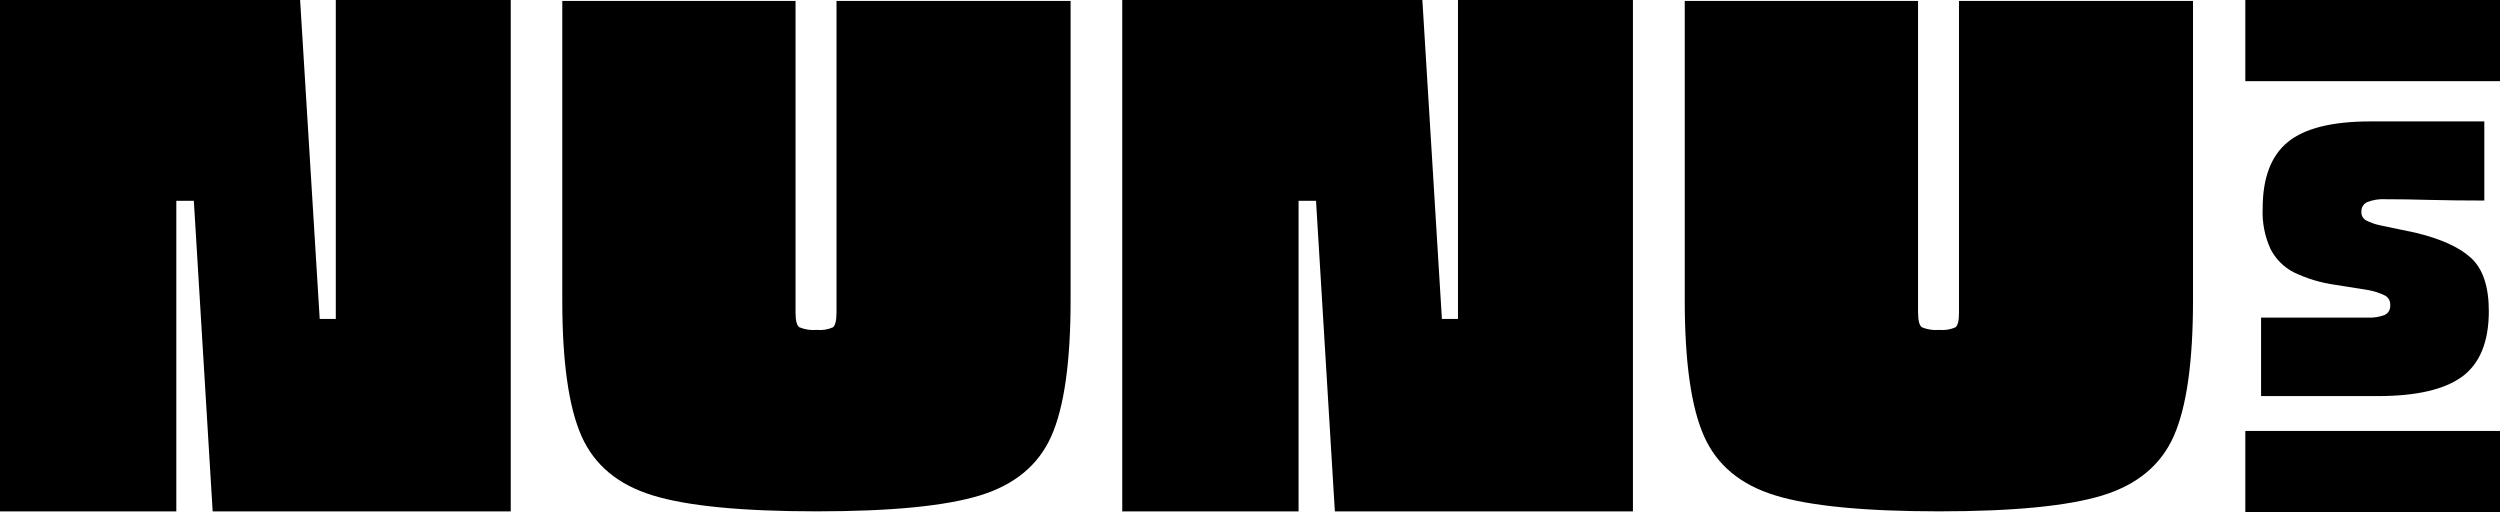
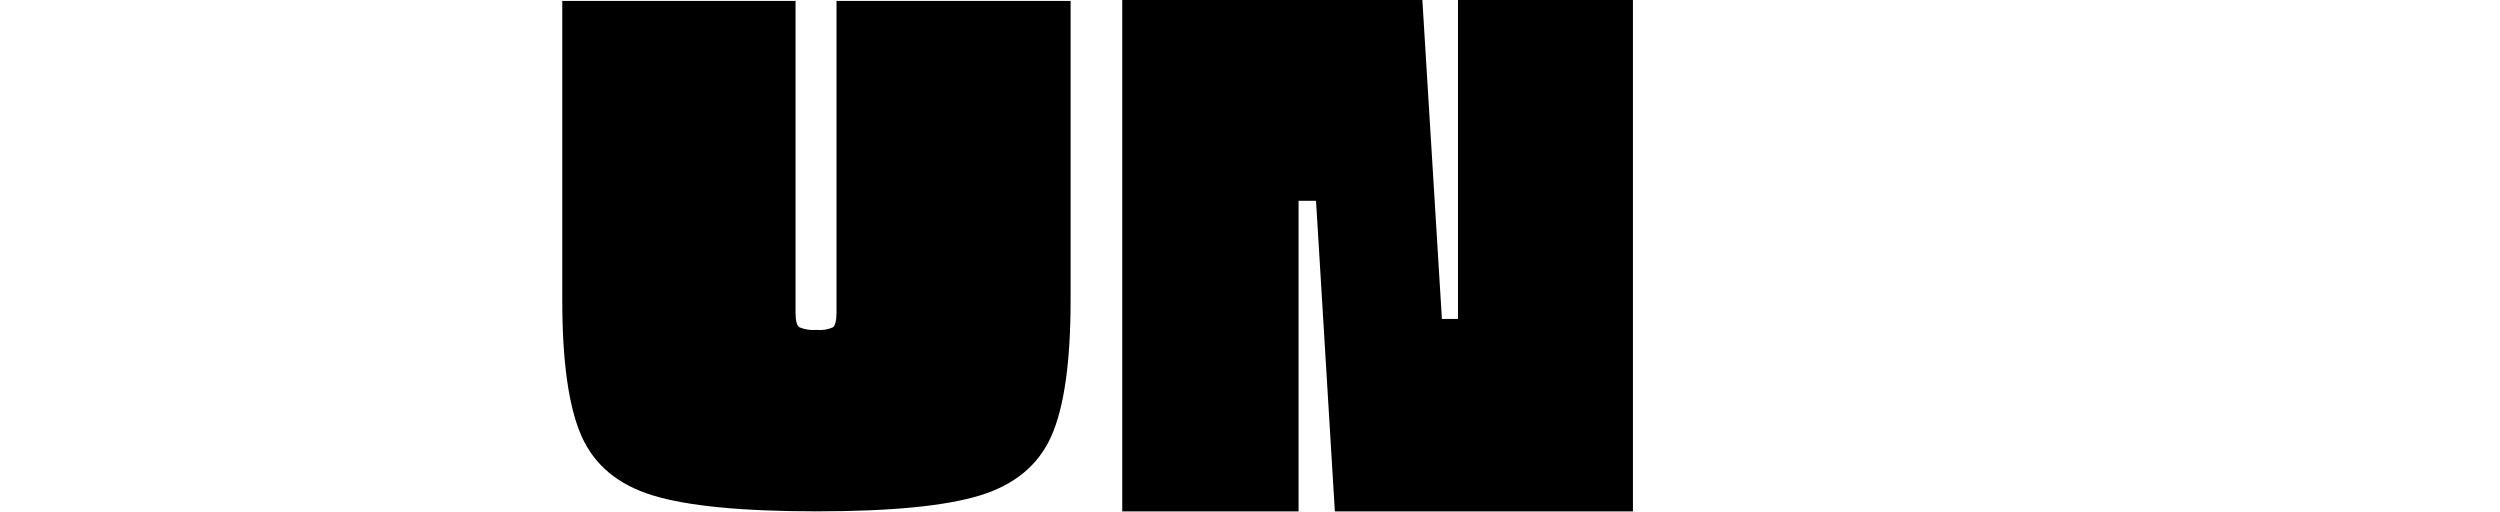
<svg xmlns="http://www.w3.org/2000/svg" id="Livello_1" data-name="Livello 1" viewBox="0 0 454 93">
  <defs>
    <style> .cls-1 { stroke-width: 0px; } </style>
  </defs>
  <g id="NUNUS_oriz" data-name="NUNUS oriz">
-     <path id="Tracciato_9" data-name="Tracciato 9" class="cls-1" d="M60.98,0v57.92h-2.93v-.14L54.5,0H0v92.87h32.02v-56.41h3.18l3.42,56.41h54.13V0h-31.77Z" />
    <path id="Tracciato_10" data-name="Tracciato 10" class="cls-1" d="M264.77,0v57.92h-2.93v-.14l-3.54-57.78h-54.5v92.87h32.02v-56.41h3.17l3.42,56.41h54.13V0h-31.77Z" />
    <g id="Raggruppa_10" data-name="Raggruppa 10">
      <g id="Raggruppa_9" data-name="Raggruppa 9">
        <path id="Tracciato_11" data-name="Tracciato 11" class="cls-1" d="M151.91,56.68c0,1.53-.22,2.44-.65,2.76-.92.41-1.93.57-2.93.47-1.07.1-2.15-.06-3.15-.47-.48-.31-.72-1.23-.71-2.76V.17h-42.36v54.35c0,11.21,1.17,19.44,3.5,24.69s6.65,8.84,12.95,10.76c6.3,1.93,16.22,2.89,29.77,2.89,13.46,0,23.33-.96,29.63-2.89,6.3-1.93,10.62-5.51,12.96-10.76,2.33-5.25,3.5-13.48,3.5-24.69V.17h-42.51v56.51Z" />
-         <path id="Tracciato_12" data-name="Tracciato 12" class="cls-1" d="M355.76,56.68c0,1.53-.22,2.44-.65,2.76-.92.41-1.93.57-2.93.47-1.07.1-2.15-.06-3.15-.47-.48-.31-.71-1.23-.71-2.76V.17h-42.37v54.35c0,11.21,1.17,19.44,3.5,24.69,2.33,5.25,6.65,8.84,12.95,10.76,6.3,1.93,16.22,2.89,29.77,2.89,13.46,0,23.33-.96,29.63-2.89,6.3-1.93,10.62-5.51,12.95-10.76,2.33-5.25,3.5-13.48,3.5-24.69V.17h-42.5v56.51Z" />
-         <rect id="Rettangolo_15" data-name="Rettangolo 15" class="cls-1" x="407.75" width="46.25" height="14.74" />
-         <rect id="Rettangolo_16" data-name="Rettangolo 16" class="cls-1" x="407.75" y="78.26" width="46.25" height="14.74" />
-         <path id="Tracciato_13" data-name="Tracciato 13" class="cls-1" d="M433.03,57.2c-.96.37-1.99.53-3.03.48h-19.39v14.25h21.17c7.05,0,12.17-1.19,15.38-3.56,3.2-2.38,4.81-6.33,4.81-11.88,0-4.43-1.07-7.64-3.2-9.62-2.14-1.98-5.54-3.52-10.21-4.63l-6.29-1.31c-.93-.19-1.83-.51-2.67-.95-.52-.33-.82-.93-.77-1.54-.04-.72.36-1.4,1.01-1.72,1.07-.43,2.23-.61,3.38-.54,2.53,0,5.15.04,7.84.12,2.69.08,7.24.12,10.09.12v-14.37h-20.66c-6.97,0-11.98,1.25-15.02,3.74s-4.57,6.51-4.57,12.05c-.12,2.53.37,5.06,1.42,7.37.92,1.8,2.37,3.27,4.16,4.21,2.43,1.18,5.04,1.96,7.72,2.32l5.94.95c1.05.19,2.07.53,3.03,1.01.6.36.94,1.02.89,1.72.07.75-.33,1.46-1.01,1.78" />
      </g>
    </g>
  </g>
</svg>